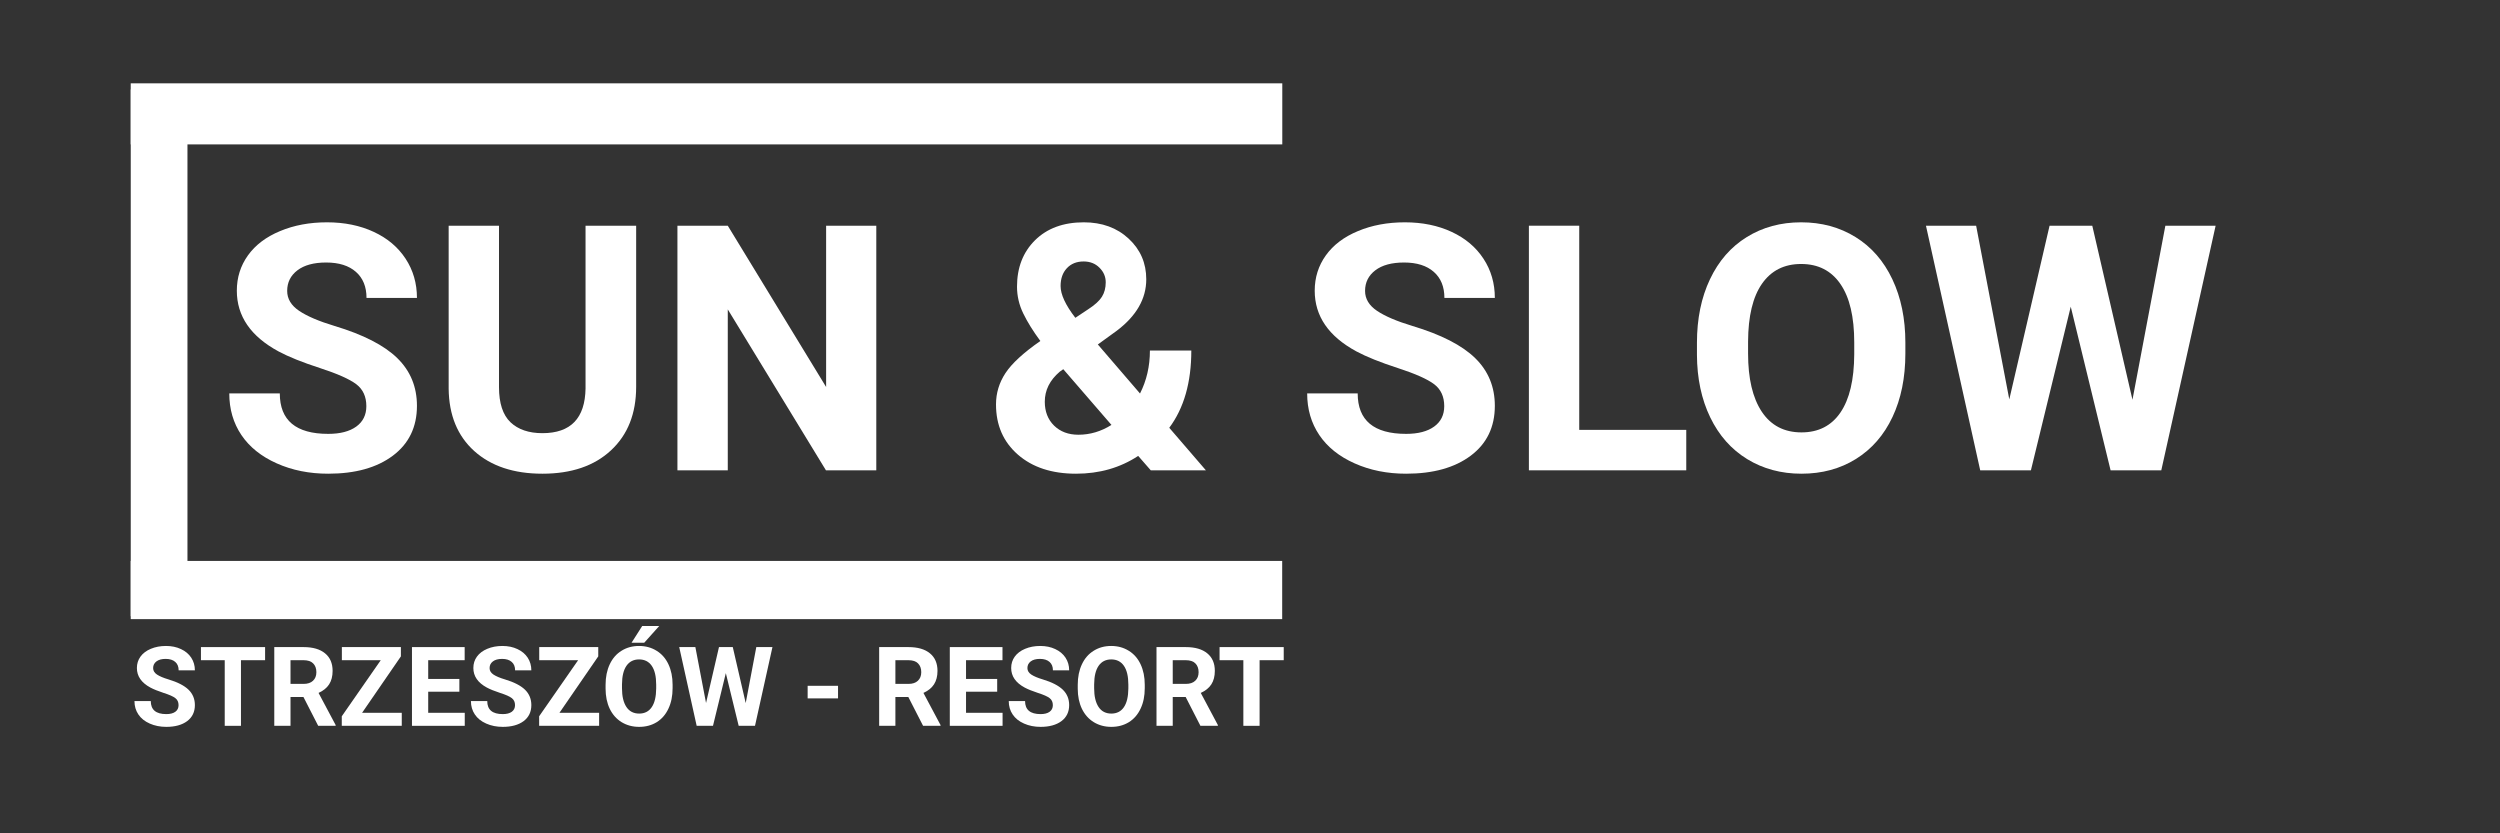
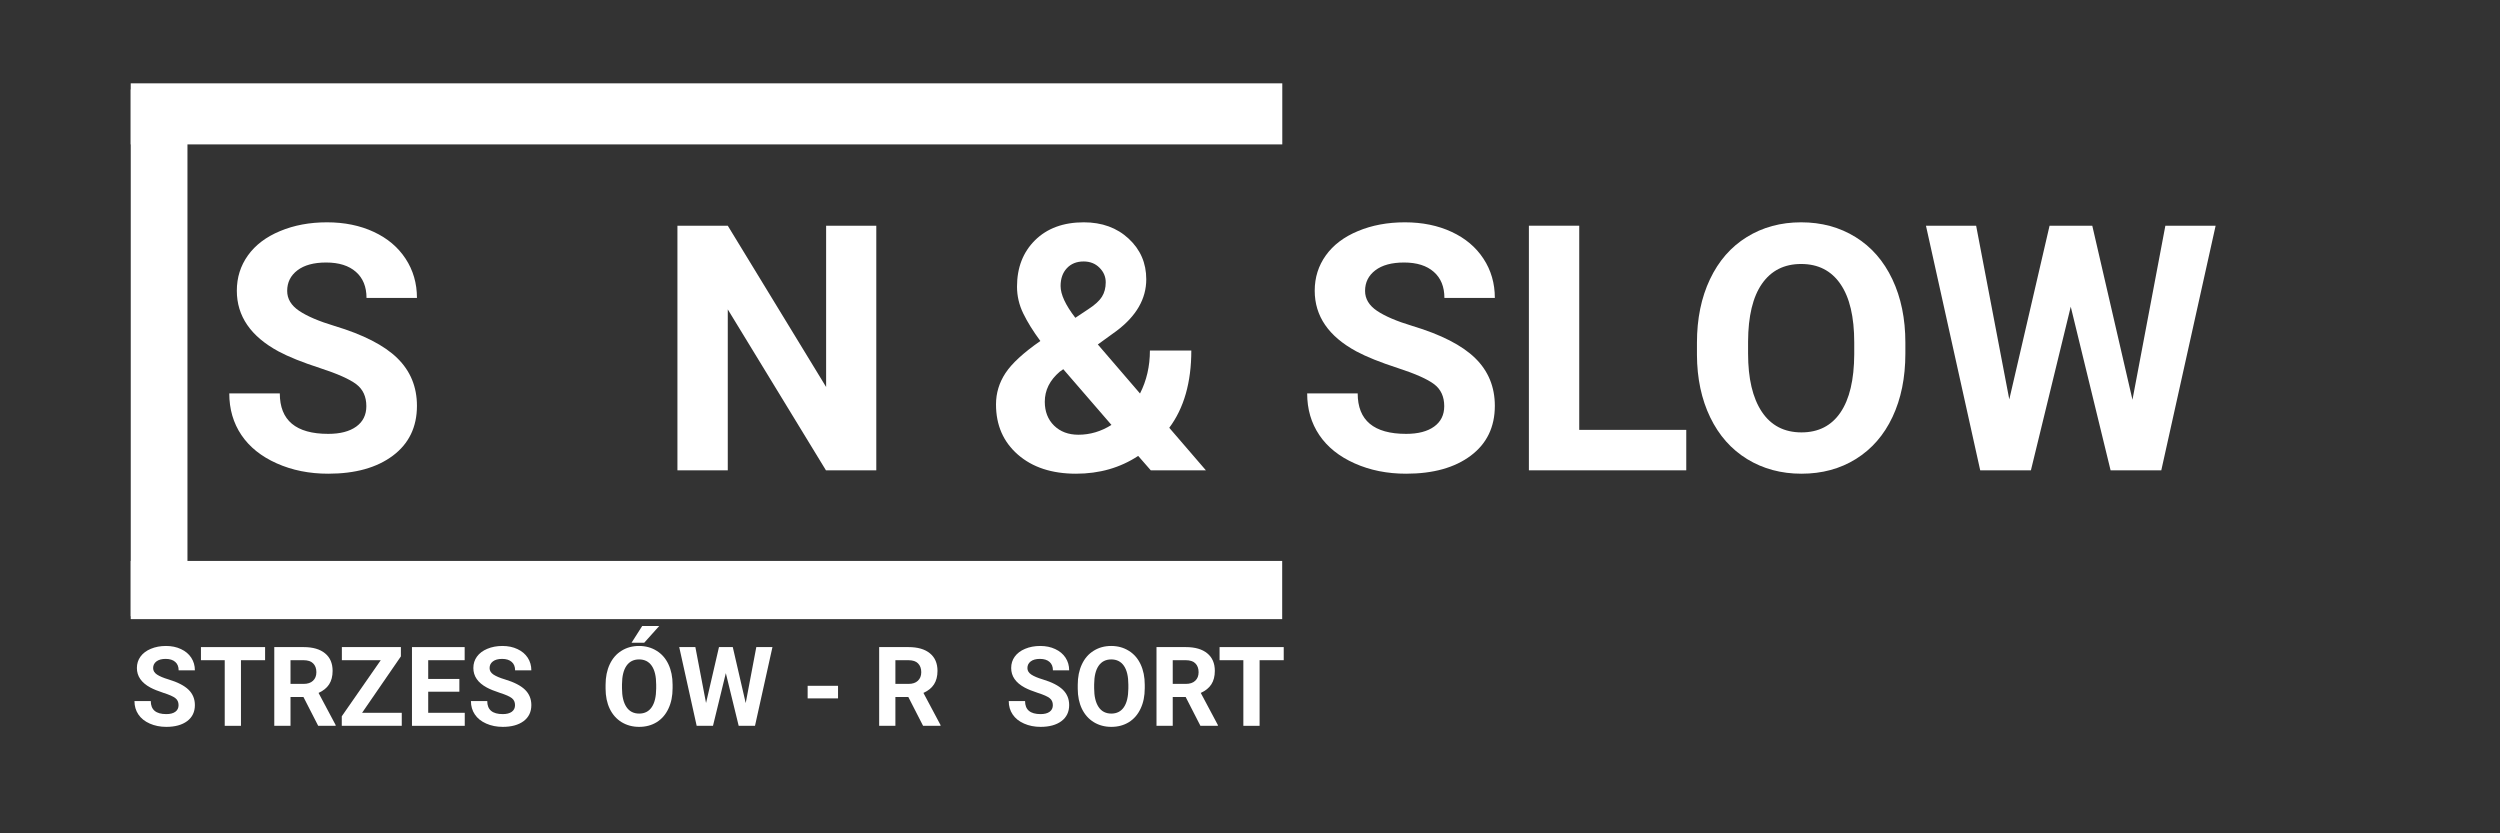
<svg xmlns="http://www.w3.org/2000/svg" width="600" viewBox="0 0 450 150" height="200" preserveAspectRatio="xMidYMid meet">
  <rect x="0" y="0" width="450" height="150" fill="#333333" stroke="none" />
  <defs>
    <clipPath id="be95abbde4">
      <path d="M 23.531 15 L 230.812 15 L 230.812 25.992 L 23.531 25.992 Z M 23.531 15 " />
    </clipPath>
    <clipPath id="f5a6518779">
      <path d="M 23.531 100.965 L 230.812 100.965 L 230.812 111.438 L 23.531 111.438 Z M 23.531 100.965 " />
    </clipPath>
    <clipPath id="91e324ebf7">
      <path d="M 23.535 16.109 L 33.742 16.109 L 33.742 110.91 L 23.535 110.91 Z M 23.535 16.109 " />
    </clipPath>
  </defs>
  <g id="303c190f0b">
    <g style="fill:#ffffff;fill-opacity:1;">
      <g transform="translate(39.176, 84.658)">
        <path style="stroke:none" d="M 26.766 -11.547 C 26.766 -13.266 26.16 -14.582 24.953 -15.5 C 23.742 -16.414 21.566 -17.383 18.422 -18.406 C 15.273 -19.426 12.785 -20.426 10.953 -21.406 C 5.953 -24.113 3.453 -27.754 3.453 -32.328 C 3.453 -34.703 4.117 -36.82 5.453 -38.688 C 6.797 -40.562 8.723 -42.02 11.234 -43.062 C 13.742 -44.113 16.562 -44.641 19.688 -44.641 C 22.832 -44.641 25.633 -44.066 28.094 -42.922 C 30.551 -41.785 32.461 -40.176 33.828 -38.094 C 35.191 -36.02 35.875 -33.664 35.875 -31.031 L 26.797 -31.031 C 26.797 -33.039 26.16 -34.602 24.891 -35.719 C 23.617 -36.844 21.832 -37.406 19.531 -37.406 C 17.312 -37.406 15.586 -36.938 14.359 -36 C 13.129 -35.062 12.516 -33.828 12.516 -32.297 C 12.516 -30.867 13.234 -29.672 14.672 -28.703 C 16.117 -27.734 18.242 -26.828 21.047 -25.984 C 26.211 -24.43 29.973 -22.504 32.328 -20.203 C 34.691 -17.898 35.875 -15.035 35.875 -11.609 C 35.875 -7.797 34.43 -4.805 31.547 -2.641 C 28.66 -0.473 24.781 0.609 19.906 0.609 C 16.508 0.609 13.422 -0.008 10.641 -1.25 C 7.859 -2.488 5.738 -4.188 4.281 -6.344 C 2.82 -8.508 2.094 -11.008 2.094 -13.844 L 11.188 -13.844 C 11.188 -8.988 14.094 -6.562 19.906 -6.562 C 22.062 -6.562 23.742 -7 24.953 -7.875 C 26.16 -8.75 26.766 -9.973 26.766 -11.547 Z M 26.766 -11.547 " />
      </g>
    </g>
    <g style="fill:#ffffff;fill-opacity:1;">
      <g transform="translate(77.242, 84.658)">
-         <path style="stroke:none" d="M 37.266 -44.031 L 37.266 -15.031 C 37.266 -10.207 35.754 -6.395 32.734 -3.594 C 29.723 -0.789 25.609 0.609 20.391 0.609 C 15.242 0.609 11.156 -0.75 8.125 -3.469 C 5.102 -6.195 3.566 -9.941 3.516 -14.703 L 3.516 -44.031 L 12.578 -44.031 L 12.578 -14.969 C 12.578 -12.082 13.266 -9.977 14.641 -8.656 C 16.023 -7.344 17.941 -6.688 20.391 -6.688 C 25.484 -6.688 28.07 -9.367 28.156 -14.734 L 28.156 -44.031 Z M 37.266 -44.031 " />
-       </g>
+         </g>
    </g>
    <g style="fill:#ffffff;fill-opacity:1;">
      <g transform="translate(117.999, 84.658)">
        <path style="stroke:none" d="M 39.734 0 L 30.672 0 L 13 -28.969 L 13 0 L 3.938 0 L 3.938 -44.031 L 13 -44.031 L 30.703 -15 L 30.703 -44.031 L 39.734 -44.031 Z M 39.734 0 " />
      </g>
    </g>
    <g style="fill:#ffffff;fill-opacity:1;">
      <g transform="translate(161.72, 84.658)">
        <path style="stroke:none" d="" />
      </g>
    </g>
    <g style="fill:#ffffff;fill-opacity:1;">
      <g transform="translate(177.14, 84.658)">
        <path style="stroke:none" d="M 2.141 -11.859 C 2.141 -13.891 2.707 -15.77 3.844 -17.5 C 4.988 -19.238 7.082 -21.164 10.125 -23.281 C 8.82 -25.039 7.797 -26.691 7.047 -28.234 C 6.297 -29.773 5.922 -31.383 5.922 -33.062 C 5.922 -36.488 7.004 -39.273 9.172 -41.422 C 11.348 -43.566 14.27 -44.641 17.938 -44.641 C 21.219 -44.641 23.91 -43.66 26.016 -41.703 C 28.129 -39.742 29.188 -37.305 29.188 -34.391 C 29.188 -30.879 27.41 -27.785 23.859 -25.109 L 20.469 -22.656 L 28.062 -13.828 C 29.25 -16.16 29.844 -18.738 29.844 -21.562 L 37.297 -21.562 C 37.297 -15.832 35.973 -11.195 33.328 -7.656 L 39.922 0 L 30 0 L 27.734 -2.594 C 24.484 -0.457 20.754 0.609 16.547 0.609 C 12.191 0.609 8.703 -0.535 6.078 -2.828 C 3.453 -5.117 2.141 -8.129 2.141 -11.859 Z M 16.969 -6.406 C 19.062 -6.406 21.047 -6.992 22.922 -8.172 L 14.25 -18.203 L 13.609 -17.75 C 11.816 -16.219 10.922 -14.414 10.922 -12.344 C 10.922 -10.582 11.477 -9.148 12.594 -8.047 C 13.719 -6.953 15.176 -6.406 16.969 -6.406 Z M 13.766 -33.172 C 13.766 -31.66 14.648 -29.754 16.422 -27.453 L 18.75 -29 C 19.938 -29.77 20.754 -30.516 21.203 -31.234 C 21.66 -31.961 21.891 -32.832 21.891 -33.844 C 21.891 -34.852 21.516 -35.727 20.766 -36.469 C 20.023 -37.219 19.07 -37.594 17.906 -37.594 C 16.656 -37.594 15.648 -37.188 14.891 -36.375 C 14.141 -35.57 13.766 -34.504 13.766 -33.172 Z M 13.766 -33.172 " />
      </g>
    </g>
    <g style="fill:#ffffff;fill-opacity:1;">
      <g transform="translate(217.776, 84.658)">
        <path style="stroke:none" d="" />
      </g>
    </g>
    <g style="fill:#ffffff;fill-opacity:1;">
      <g transform="translate(233.196, 84.658)">
        <path style="stroke:none" d="M 26.766 -11.547 C 26.766 -13.266 26.16 -14.582 24.953 -15.5 C 23.742 -16.414 21.566 -17.383 18.422 -18.406 C 15.273 -19.426 12.785 -20.426 10.953 -21.406 C 5.953 -24.113 3.453 -27.754 3.453 -32.328 C 3.453 -34.703 4.117 -36.82 5.453 -38.688 C 6.797 -40.562 8.723 -42.02 11.234 -43.062 C 13.742 -44.113 16.562 -44.641 19.688 -44.641 C 22.832 -44.641 25.633 -44.066 28.094 -42.922 C 30.551 -41.785 32.461 -40.176 33.828 -38.094 C 35.191 -36.02 35.875 -33.664 35.875 -31.031 L 26.797 -31.031 C 26.797 -33.039 26.16 -34.602 24.891 -35.719 C 23.617 -36.844 21.832 -37.406 19.531 -37.406 C 17.312 -37.406 15.586 -36.938 14.359 -36 C 13.129 -35.062 12.516 -33.828 12.516 -32.297 C 12.516 -30.867 13.234 -29.672 14.672 -28.703 C 16.117 -27.734 18.242 -26.828 21.047 -25.984 C 26.211 -24.43 29.973 -22.504 32.328 -20.203 C 34.691 -17.898 35.875 -15.035 35.875 -11.609 C 35.875 -7.797 34.43 -4.805 31.547 -2.641 C 28.66 -0.473 24.781 0.609 19.906 0.609 C 16.508 0.609 13.422 -0.008 10.641 -1.25 C 7.859 -2.488 5.738 -4.188 4.281 -6.344 C 2.82 -8.508 2.094 -11.008 2.094 -13.844 L 11.188 -13.844 C 11.188 -8.988 14.094 -6.562 19.906 -6.562 C 22.062 -6.562 23.742 -7 24.953 -7.875 C 26.16 -8.75 26.766 -9.973 26.766 -11.547 Z M 26.766 -11.547 " />
      </g>
    </g>
    <g style="fill:#ffffff;fill-opacity:1;">
      <g transform="translate(271.262, 84.658)">
        <path style="stroke:none" d="M 13 -7.281 L 32.266 -7.281 L 32.266 0 L 3.938 0 L 3.938 -44.031 L 13 -44.031 Z M 13 -7.281 " />
      </g>
    </g>
    <g style="fill:#ffffff;fill-opacity:1;">
      <g transform="translate(302.857, 84.658)">
        <path style="stroke:none" d="M 40.109 -21.016 C 40.109 -16.68 39.336 -12.879 37.797 -9.609 C 36.266 -6.348 34.07 -3.828 31.219 -2.047 C 28.375 -0.273 25.102 0.609 21.406 0.609 C 17.758 0.609 14.504 -0.266 11.641 -2.016 C 8.773 -3.773 6.555 -6.281 4.984 -9.531 C 3.41 -12.789 2.613 -16.539 2.594 -20.781 L 2.594 -22.953 C 2.594 -27.285 3.375 -31.098 4.938 -34.391 C 6.5 -37.691 8.707 -40.223 11.562 -41.984 C 14.414 -43.754 17.676 -44.641 21.344 -44.641 C 25.02 -44.641 28.285 -43.754 31.141 -41.984 C 33.992 -40.223 36.203 -37.691 37.766 -34.391 C 39.328 -31.098 40.109 -27.297 40.109 -22.984 Z M 30.906 -23.016 C 30.906 -27.629 30.078 -31.133 28.422 -33.531 C 26.773 -35.938 24.414 -37.141 21.344 -37.141 C 18.301 -37.141 15.953 -35.953 14.297 -33.578 C 12.648 -31.211 11.816 -27.742 11.797 -23.172 L 11.797 -21.016 C 11.797 -16.523 12.617 -13.035 14.266 -10.547 C 15.922 -8.066 18.301 -6.828 21.406 -6.828 C 24.457 -6.828 26.797 -8.02 28.422 -10.406 C 30.055 -12.801 30.883 -16.289 30.906 -20.875 Z M 30.906 -23.016 " />
      </g>
    </g>
    <g style="fill:#ffffff;fill-opacity:1;">
      <g transform="translate(345.61, 84.658)">
        <path style="stroke:none" d="M 38.234 -12.703 L 44.156 -44.031 L 53.203 -44.031 L 43.422 0 L 34.297 0 L 27.125 -29.453 L 19.953 0 L 10.828 0 L 1.062 -44.031 L 10.094 -44.031 L 16.062 -12.766 L 23.312 -44.031 L 31 -44.031 Z M 38.234 -12.703 " />
      </g>
    </g>
    <g clip-rule="nonzero" clip-path="url(#be95abbde4)">
      <path style=" stroke:none;fill-rule:nonzero;fill:#ffffff;fill-opacity:1;" d="M 23.531 15 L 230.824 15 L 230.824 25.992 L 23.531 25.992 Z M 23.531 15 " />
    </g>
    <g clip-rule="nonzero" clip-path="url(#f5a6518779)">
      <path style=" stroke:none;fill-rule:nonzero;fill:#ffffff;fill-opacity:1;" d="M 23.531 100.965 L 230.793 100.965 L 230.793 111.438 L 23.531 111.438 Z M 23.531 100.965 " />
    </g>
    <g clip-rule="nonzero" clip-path="url(#91e324ebf7)">
      <path style=" stroke:none;fill-rule:nonzero;fill:#ffffff;fill-opacity:1;" d="M 23.535 110.91 L 23.535 16.105 L 33.742 16.105 L 33.742 110.91 Z M 23.535 110.91 " />
    </g>
    <g style="fill:#ffffff;fill-opacity:1;">
      <g transform="translate(23.532, 130.648)">
        <path style="stroke:none" d="M 8.609 -3.719 C 8.609 -4.27 8.414 -4.691 8.031 -4.984 C 7.645 -5.285 6.941 -5.598 5.922 -5.922 C 4.91 -6.254 4.113 -6.578 3.531 -6.891 C 1.914 -7.766 1.109 -8.938 1.109 -10.406 C 1.109 -11.176 1.32 -11.859 1.75 -12.453 C 2.188 -13.055 2.805 -13.523 3.609 -13.859 C 4.422 -14.203 5.332 -14.375 6.344 -14.375 C 7.352 -14.375 8.254 -14.188 9.047 -13.812 C 9.836 -13.445 10.453 -12.93 10.891 -12.266 C 11.328 -11.598 11.547 -10.836 11.547 -9.984 L 8.625 -9.984 C 8.625 -10.641 8.422 -11.145 8.016 -11.5 C 7.609 -11.863 7.031 -12.047 6.281 -12.047 C 5.57 -12.047 5.02 -11.895 4.625 -11.594 C 4.227 -11.289 4.031 -10.891 4.031 -10.391 C 4.031 -9.93 4.258 -9.547 4.719 -9.234 C 5.188 -8.922 5.875 -8.629 6.781 -8.359 C 8.438 -7.859 9.645 -7.238 10.406 -6.5 C 11.164 -5.758 11.547 -4.836 11.547 -3.734 C 11.547 -2.504 11.082 -1.539 10.156 -0.844 C 9.227 -0.156 7.977 0.188 6.406 0.188 C 5.312 0.188 4.316 -0.008 3.422 -0.406 C 2.523 -0.801 1.844 -1.348 1.375 -2.047 C 0.906 -2.742 0.672 -3.547 0.672 -4.453 L 3.609 -4.453 C 3.609 -2.891 4.539 -2.109 6.406 -2.109 C 7.102 -2.109 7.645 -2.25 8.031 -2.531 C 8.414 -2.812 8.609 -3.207 8.609 -3.719 Z M 8.609 -3.719 " />
      </g>
    </g>
    <g style="fill:#ffffff;fill-opacity:1;">
      <g transform="translate(35.779, 130.648)">
        <path style="stroke:none" d="M 11.938 -11.812 L 7.594 -11.812 L 7.594 0 L 4.672 0 L 4.672 -11.812 L 0.391 -11.812 L 0.391 -14.172 L 11.938 -14.172 Z M 11.938 -11.812 " />
      </g>
    </g>
    <g style="fill:#ffffff;fill-opacity:1;">
      <g transform="translate(48.104, 130.648)">
        <path style="stroke:none" d="M 6.516 -5.188 L 4.188 -5.188 L 4.188 0 L 1.266 0 L 1.266 -14.172 L 6.531 -14.172 C 8.207 -14.172 9.5 -13.797 10.406 -13.047 C 11.312 -12.305 11.766 -11.254 11.766 -9.891 C 11.766 -8.922 11.555 -8.113 11.141 -7.469 C 10.723 -6.82 10.086 -6.305 9.234 -5.922 L 12.312 -0.141 L 12.312 0 L 9.172 0 Z M 4.188 -7.547 L 6.547 -7.547 C 7.273 -7.547 7.836 -7.734 8.234 -8.109 C 8.641 -8.484 8.844 -9 8.844 -9.656 C 8.844 -10.32 8.648 -10.848 8.266 -11.234 C 7.891 -11.617 7.312 -11.812 6.531 -11.812 L 4.188 -11.812 Z M 4.188 -7.547 " />
      </g>
    </g>
    <g style="fill:#ffffff;fill-opacity:1;">
      <g transform="translate(60.817, 130.648)">
        <path style="stroke:none" d="M 4.359 -2.344 L 11.5 -2.344 L 11.5 0 L 0.703 0 L 0.703 -1.719 L 7.719 -11.812 L 0.719 -11.812 L 0.719 -14.172 L 11.344 -14.172 L 11.344 -12.5 Z M 4.359 -2.344 " />
      </g>
    </g>
    <g style="fill:#ffffff;fill-opacity:1;">
      <g transform="translate(72.889, 130.648)">
        <path style="stroke:none" d="M 9.797 -6.141 L 4.188 -6.141 L 4.188 -2.344 L 10.766 -2.344 L 10.766 0 L 1.266 0 L 1.266 -14.172 L 10.75 -14.172 L 10.75 -11.812 L 4.188 -11.812 L 4.188 -8.438 L 9.797 -8.438 Z M 9.797 -6.141 " />
      </g>
    </g>
    <g style="fill:#ffffff;fill-opacity:1;">
      <g transform="translate(84.095, 130.648)">
        <path style="stroke:none" d="M 8.609 -3.719 C 8.609 -4.27 8.414 -4.691 8.031 -4.984 C 7.645 -5.285 6.941 -5.598 5.922 -5.922 C 4.91 -6.254 4.113 -6.578 3.531 -6.891 C 1.914 -7.766 1.109 -8.938 1.109 -10.406 C 1.109 -11.176 1.32 -11.859 1.75 -12.453 C 2.188 -13.055 2.805 -13.523 3.609 -13.859 C 4.422 -14.203 5.332 -14.375 6.344 -14.375 C 7.352 -14.375 8.254 -14.188 9.047 -13.812 C 9.836 -13.445 10.453 -12.93 10.891 -12.266 C 11.328 -11.598 11.547 -10.836 11.547 -9.984 L 8.625 -9.984 C 8.625 -10.641 8.422 -11.145 8.016 -11.5 C 7.609 -11.863 7.031 -12.047 6.281 -12.047 C 5.57 -12.047 5.02 -11.895 4.625 -11.594 C 4.227 -11.289 4.031 -10.891 4.031 -10.391 C 4.031 -9.93 4.258 -9.547 4.719 -9.234 C 5.188 -8.922 5.875 -8.629 6.781 -8.359 C 8.438 -7.859 9.645 -7.238 10.406 -6.5 C 11.164 -5.758 11.547 -4.836 11.547 -3.734 C 11.547 -2.504 11.082 -1.539 10.156 -0.844 C 9.227 -0.156 7.977 0.188 6.406 0.188 C 5.312 0.188 4.316 -0.008 3.422 -0.406 C 2.523 -0.801 1.844 -1.348 1.375 -2.047 C 0.906 -2.742 0.672 -3.547 0.672 -4.453 L 3.609 -4.453 C 3.609 -2.891 4.539 -2.109 6.406 -2.109 C 7.102 -2.109 7.645 -2.25 8.031 -2.531 C 8.414 -2.812 8.609 -3.207 8.609 -3.719 Z M 8.609 -3.719 " />
      </g>
    </g>
    <g style="fill:#ffffff;fill-opacity:1;">
      <g transform="translate(96.342, 130.648)">
-         <path style="stroke:none" d="M 4.359 -2.344 L 11.5 -2.344 L 11.5 0 L 0.703 0 L 0.703 -1.719 L 7.719 -11.812 L 0.719 -11.812 L 0.719 -14.172 L 11.344 -14.172 L 11.344 -12.5 Z M 4.359 -2.344 " />
-       </g>
+         </g>
    </g>
    <g style="fill:#ffffff;fill-opacity:1;">
      <g transform="translate(108.161, 130.648)">
        <path style="stroke:none" d="M 12.906 -6.766 C 12.906 -5.367 12.656 -4.145 12.156 -3.094 C 11.664 -2.039 10.961 -1.227 10.047 -0.656 C 9.129 -0.094 8.078 0.188 6.891 0.188 C 5.711 0.188 4.66 -0.094 3.734 -0.656 C 2.816 -1.219 2.102 -2.02 1.594 -3.062 C 1.094 -4.113 0.844 -5.32 0.844 -6.688 L 0.844 -7.391 C 0.844 -8.785 1.094 -10.016 1.594 -11.078 C 2.094 -12.141 2.801 -12.953 3.719 -13.516 C 4.633 -14.086 5.68 -14.375 6.859 -14.375 C 8.047 -14.375 9.098 -14.086 10.016 -13.516 C 10.941 -12.953 11.656 -12.141 12.156 -11.078 C 12.656 -10.016 12.906 -8.789 12.906 -7.406 Z M 9.953 -7.406 C 9.953 -8.895 9.688 -10.023 9.156 -10.797 C 8.625 -11.566 7.863 -11.953 6.875 -11.953 C 5.895 -11.953 5.141 -11.57 4.609 -10.812 C 4.078 -10.051 3.805 -8.93 3.797 -7.453 L 3.797 -6.766 C 3.797 -5.316 4.062 -4.191 4.594 -3.391 C 5.125 -2.598 5.891 -2.203 6.891 -2.203 C 7.867 -2.203 8.617 -2.582 9.141 -3.344 C 9.672 -4.113 9.941 -5.238 9.953 -6.719 Z M 7.438 -17.969 L 10.5 -17.969 L 7.797 -14.953 L 5.516 -14.953 Z M 7.438 -17.969 " />
      </g>
    </g>
    <g style="fill:#ffffff;fill-opacity:1;">
      <g transform="translate(121.916, 130.648)">
        <path style="stroke:none" d="M 12.312 -4.094 L 14.219 -14.172 L 17.125 -14.172 L 13.984 0 L 11.047 0 L 8.734 -9.484 L 6.422 0 L 3.484 0 L 0.344 -14.172 L 3.25 -14.172 L 5.172 -4.109 L 7.5 -14.172 L 9.984 -14.172 Z M 12.312 -4.094 " />
      </g>
    </g>
    <g style="fill:#ffffff;fill-opacity:1;">
      <g transform="translate(139.337, 130.648)">
        <path style="stroke:none" d="" />
      </g>
    </g>
    <g style="fill:#ffffff;fill-opacity:1;">
      <g transform="translate(144.298, 130.648)">
        <path style="stroke:none" d="M 6.547 -4.938 L 1.078 -4.938 L 1.078 -7.203 L 6.547 -7.203 Z M 6.547 -4.938 " />
      </g>
    </g>
    <g style="fill:#ffffff;fill-opacity:1;">
      <g transform="translate(152.022, 130.648)">
        <path style="stroke:none" d="" />
      </g>
    </g>
    <g style="fill:#ffffff;fill-opacity:1;">
      <g transform="translate(156.983, 130.648)">
        <path style="stroke:none" d="M 6.516 -5.188 L 4.188 -5.188 L 4.188 0 L 1.266 0 L 1.266 -14.172 L 6.531 -14.172 C 8.207 -14.172 9.5 -13.797 10.406 -13.047 C 11.312 -12.305 11.766 -11.254 11.766 -9.891 C 11.766 -8.922 11.555 -8.113 11.141 -7.469 C 10.723 -6.82 10.086 -6.305 9.234 -5.922 L 12.312 -0.141 L 12.312 0 L 9.172 0 Z M 4.188 -7.547 L 6.547 -7.547 C 7.273 -7.547 7.836 -7.734 8.234 -8.109 C 8.641 -8.484 8.844 -9 8.844 -9.656 C 8.844 -10.32 8.648 -10.848 8.266 -11.234 C 7.891 -11.617 7.312 -11.812 6.531 -11.812 L 4.188 -11.812 Z M 4.188 -7.547 " />
      </g>
    </g>
    <g style="fill:#ffffff;fill-opacity:1;">
      <g transform="translate(169.697, 130.648)">
-         <path style="stroke:none" d="M 9.797 -6.141 L 4.188 -6.141 L 4.188 -2.344 L 10.766 -2.344 L 10.766 0 L 1.266 0 L 1.266 -14.172 L 10.75 -14.172 L 10.75 -11.812 L 4.188 -11.812 L 4.188 -8.438 L 9.797 -8.438 Z M 9.797 -6.141 " />
-       </g>
+         </g>
    </g>
    <g style="fill:#ffffff;fill-opacity:1;">
      <g transform="translate(180.903, 130.648)">
        <path style="stroke:none" d="M 8.609 -3.719 C 8.609 -4.27 8.414 -4.691 8.031 -4.984 C 7.645 -5.285 6.941 -5.598 5.922 -5.922 C 4.91 -6.254 4.113 -6.578 3.531 -6.891 C 1.914 -7.766 1.109 -8.938 1.109 -10.406 C 1.109 -11.176 1.32 -11.859 1.75 -12.453 C 2.188 -13.055 2.805 -13.523 3.609 -13.859 C 4.422 -14.203 5.332 -14.375 6.344 -14.375 C 7.352 -14.375 8.254 -14.188 9.047 -13.812 C 9.836 -13.445 10.453 -12.93 10.891 -12.266 C 11.328 -11.598 11.547 -10.836 11.547 -9.984 L 8.625 -9.984 C 8.625 -10.641 8.422 -11.145 8.016 -11.5 C 7.609 -11.863 7.031 -12.047 6.281 -12.047 C 5.57 -12.047 5.02 -11.895 4.625 -11.594 C 4.227 -11.289 4.031 -10.891 4.031 -10.391 C 4.031 -9.93 4.258 -9.547 4.719 -9.234 C 5.188 -8.922 5.875 -8.629 6.781 -8.359 C 8.438 -7.859 9.645 -7.238 10.406 -6.5 C 11.164 -5.758 11.547 -4.836 11.547 -3.734 C 11.547 -2.504 11.082 -1.539 10.156 -0.844 C 9.227 -0.156 7.977 0.188 6.406 0.188 C 5.312 0.188 4.316 -0.008 3.422 -0.406 C 2.523 -0.801 1.844 -1.348 1.375 -2.047 C 0.906 -2.742 0.672 -3.547 0.672 -4.453 L 3.609 -4.453 C 3.609 -2.891 4.539 -2.109 6.406 -2.109 C 7.102 -2.109 7.645 -2.25 8.031 -2.531 C 8.414 -2.812 8.609 -3.207 8.609 -3.719 Z M 8.609 -3.719 " />
      </g>
    </g>
    <g style="fill:#ffffff;fill-opacity:1;">
      <g transform="translate(193.15, 130.648)">
        <path style="stroke:none" d="M 12.906 -6.766 C 12.906 -5.367 12.656 -4.145 12.156 -3.094 C 11.664 -2.039 10.961 -1.227 10.047 -0.656 C 9.129 -0.094 8.078 0.188 6.891 0.188 C 5.711 0.188 4.66 -0.094 3.734 -0.656 C 2.816 -1.219 2.102 -2.02 1.594 -3.062 C 1.094 -4.113 0.844 -5.32 0.844 -6.688 L 0.844 -7.391 C 0.844 -8.785 1.094 -10.016 1.594 -11.078 C 2.094 -12.141 2.801 -12.953 3.719 -13.516 C 4.633 -14.086 5.68 -14.375 6.859 -14.375 C 8.047 -14.375 9.098 -14.086 10.016 -13.516 C 10.941 -12.953 11.656 -12.141 12.156 -11.078 C 12.656 -10.016 12.906 -8.789 12.906 -7.406 Z M 9.953 -7.406 C 9.953 -8.895 9.688 -10.023 9.156 -10.797 C 8.625 -11.566 7.863 -11.953 6.875 -11.953 C 5.895 -11.953 5.141 -11.57 4.609 -10.812 C 4.078 -10.051 3.805 -8.93 3.797 -7.453 L 3.797 -6.766 C 3.797 -5.316 4.062 -4.191 4.594 -3.391 C 5.125 -2.598 5.891 -2.203 6.891 -2.203 C 7.867 -2.203 8.617 -2.582 9.141 -3.344 C 9.672 -4.113 9.941 -5.238 9.953 -6.719 Z M 9.953 -7.406 " />
      </g>
    </g>
    <g style="fill:#ffffff;fill-opacity:1;">
      <g transform="translate(206.904, 130.648)">
        <path style="stroke:none" d="M 6.516 -5.188 L 4.188 -5.188 L 4.188 0 L 1.266 0 L 1.266 -14.172 L 6.531 -14.172 C 8.207 -14.172 9.5 -13.797 10.406 -13.047 C 11.312 -12.305 11.766 -11.254 11.766 -9.891 C 11.766 -8.922 11.555 -8.113 11.141 -7.469 C 10.723 -6.82 10.086 -6.305 9.234 -5.922 L 12.312 -0.141 L 12.312 0 L 9.172 0 Z M 4.188 -7.547 L 6.547 -7.547 C 7.273 -7.547 7.836 -7.734 8.234 -8.109 C 8.641 -8.484 8.844 -9 8.844 -9.656 C 8.844 -10.32 8.648 -10.848 8.266 -11.234 C 7.891 -11.617 7.312 -11.812 6.531 -11.812 L 4.188 -11.812 Z M 4.188 -7.547 " />
      </g>
    </g>
    <g style="fill:#ffffff;fill-opacity:1;">
      <g transform="translate(219.132, 130.648)">
        <path style="stroke:none" d="M 11.938 -11.812 L 7.594 -11.812 L 7.594 0 L 4.672 0 L 4.672 -11.812 L 0.391 -11.812 L 0.391 -14.172 L 11.938 -14.172 Z M 11.938 -11.812 " />
      </g>
    </g>
  </g>
</svg>